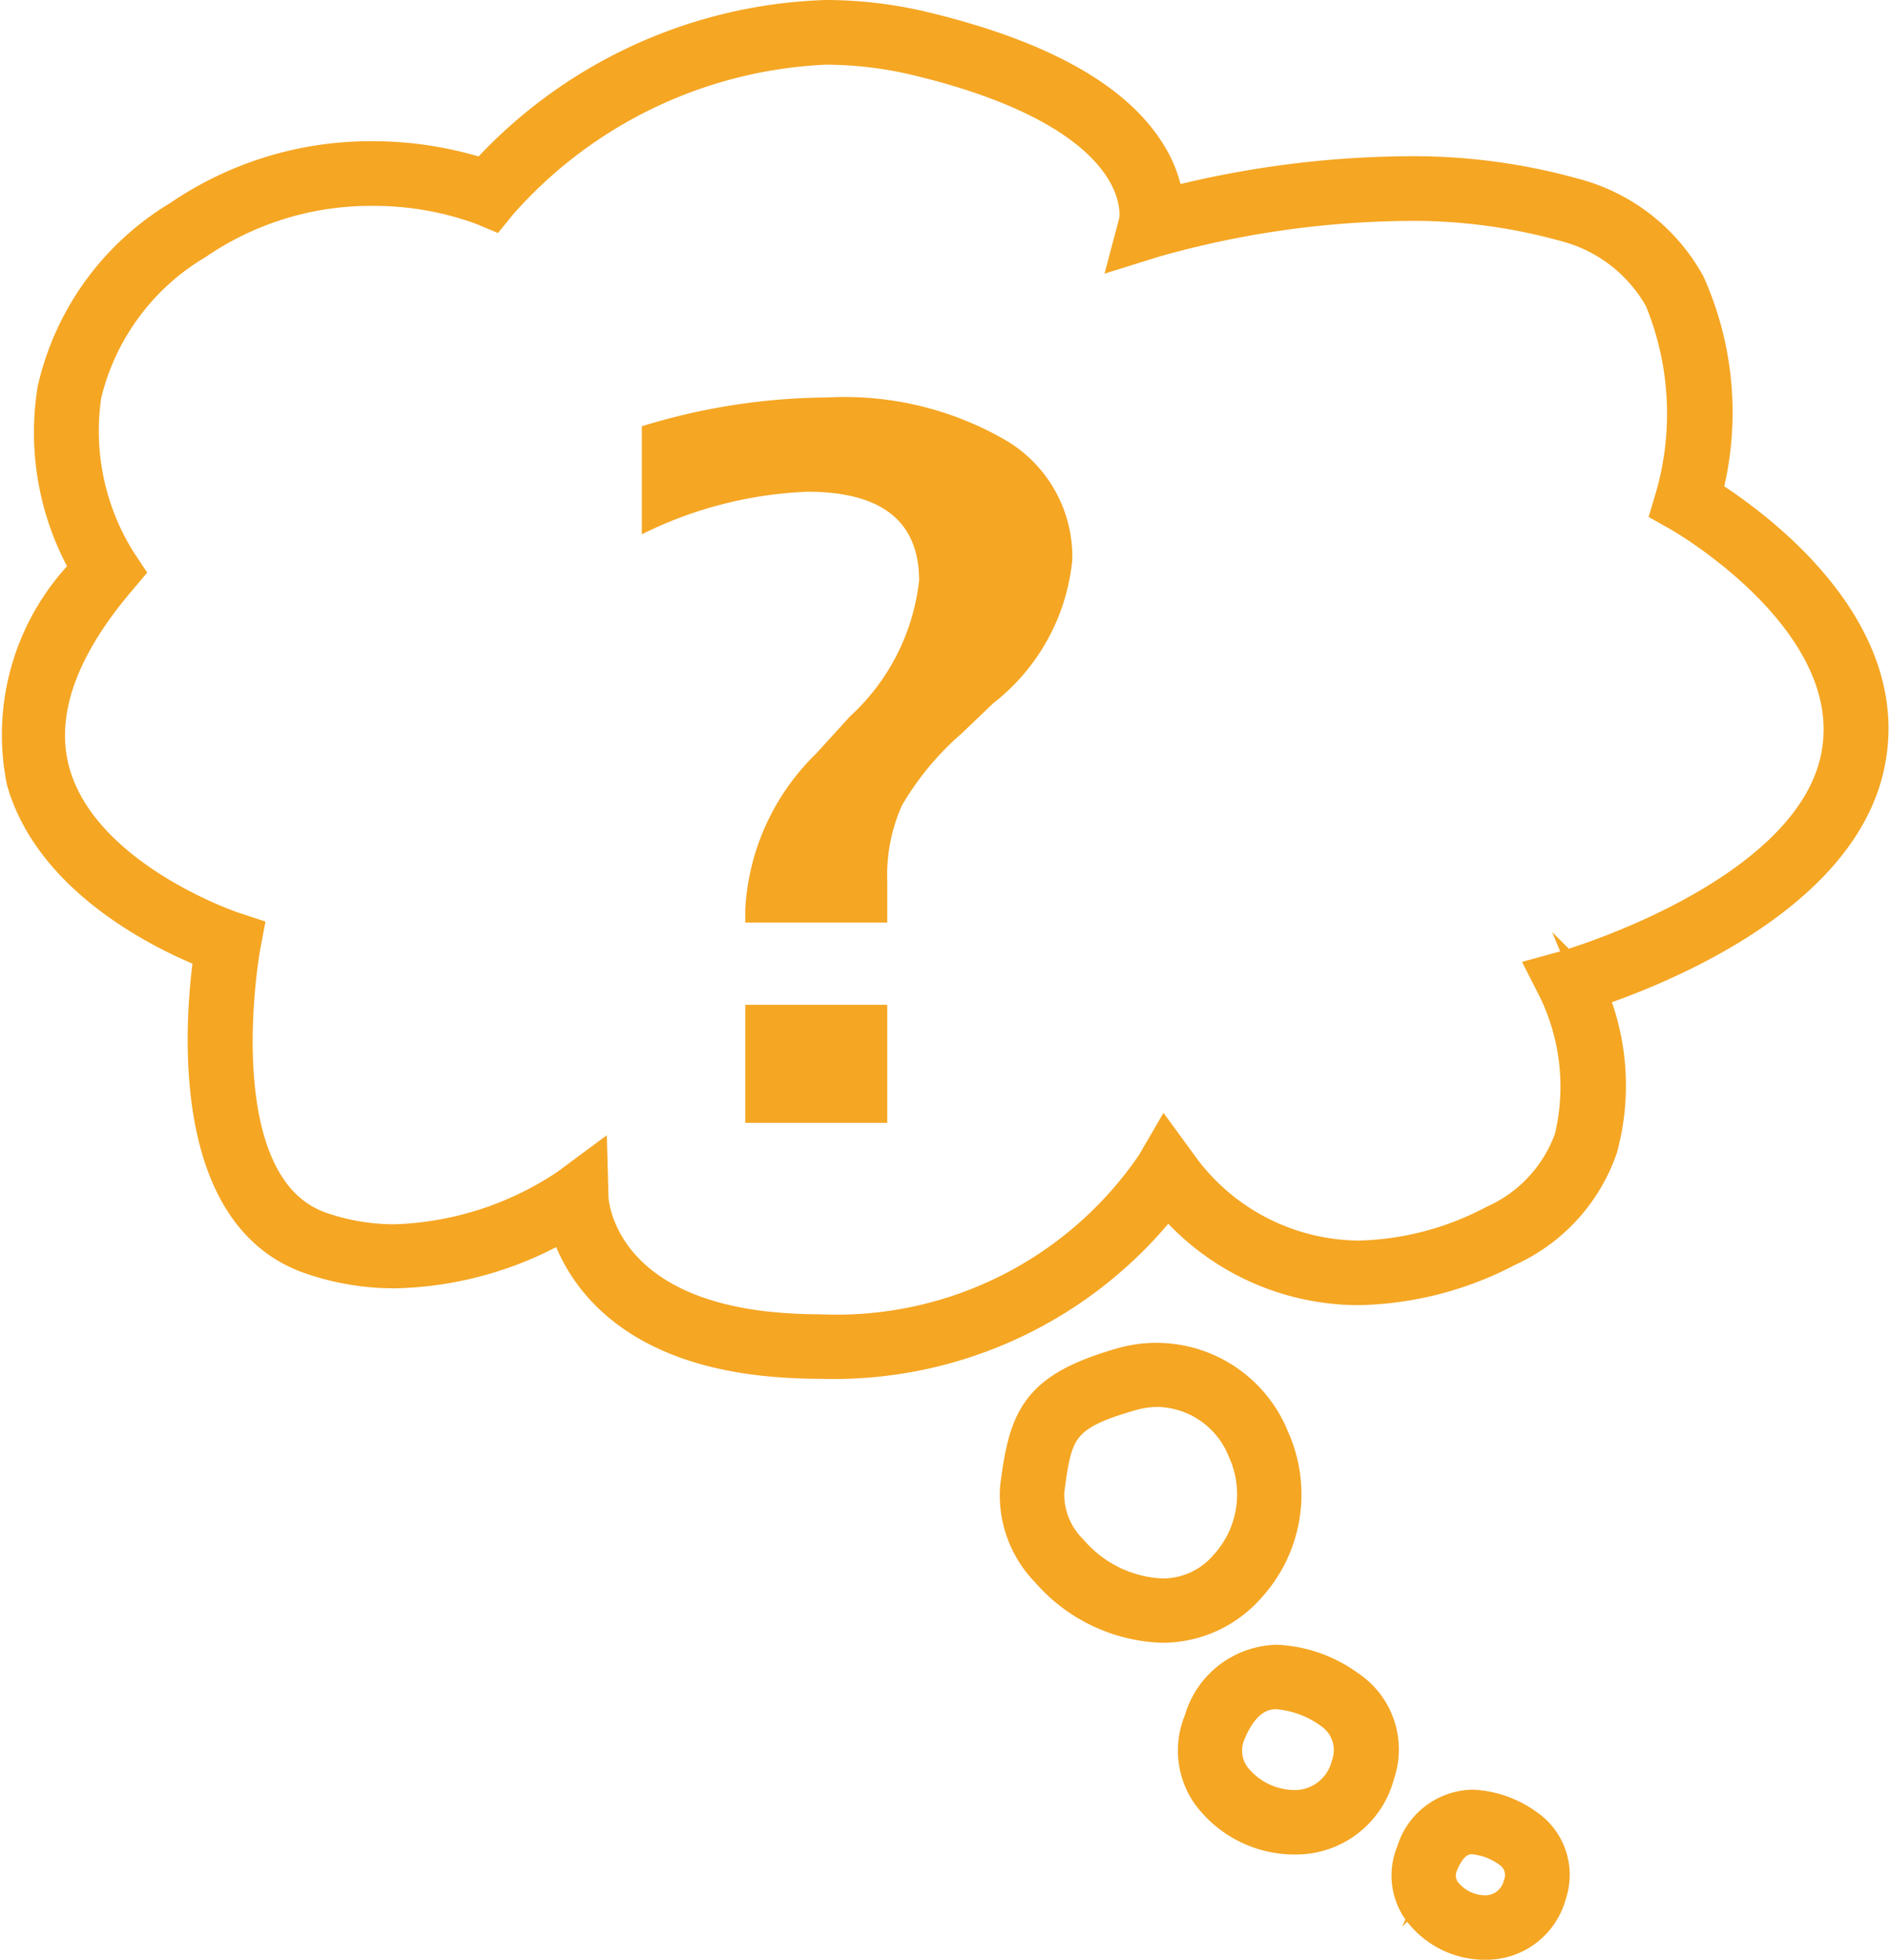
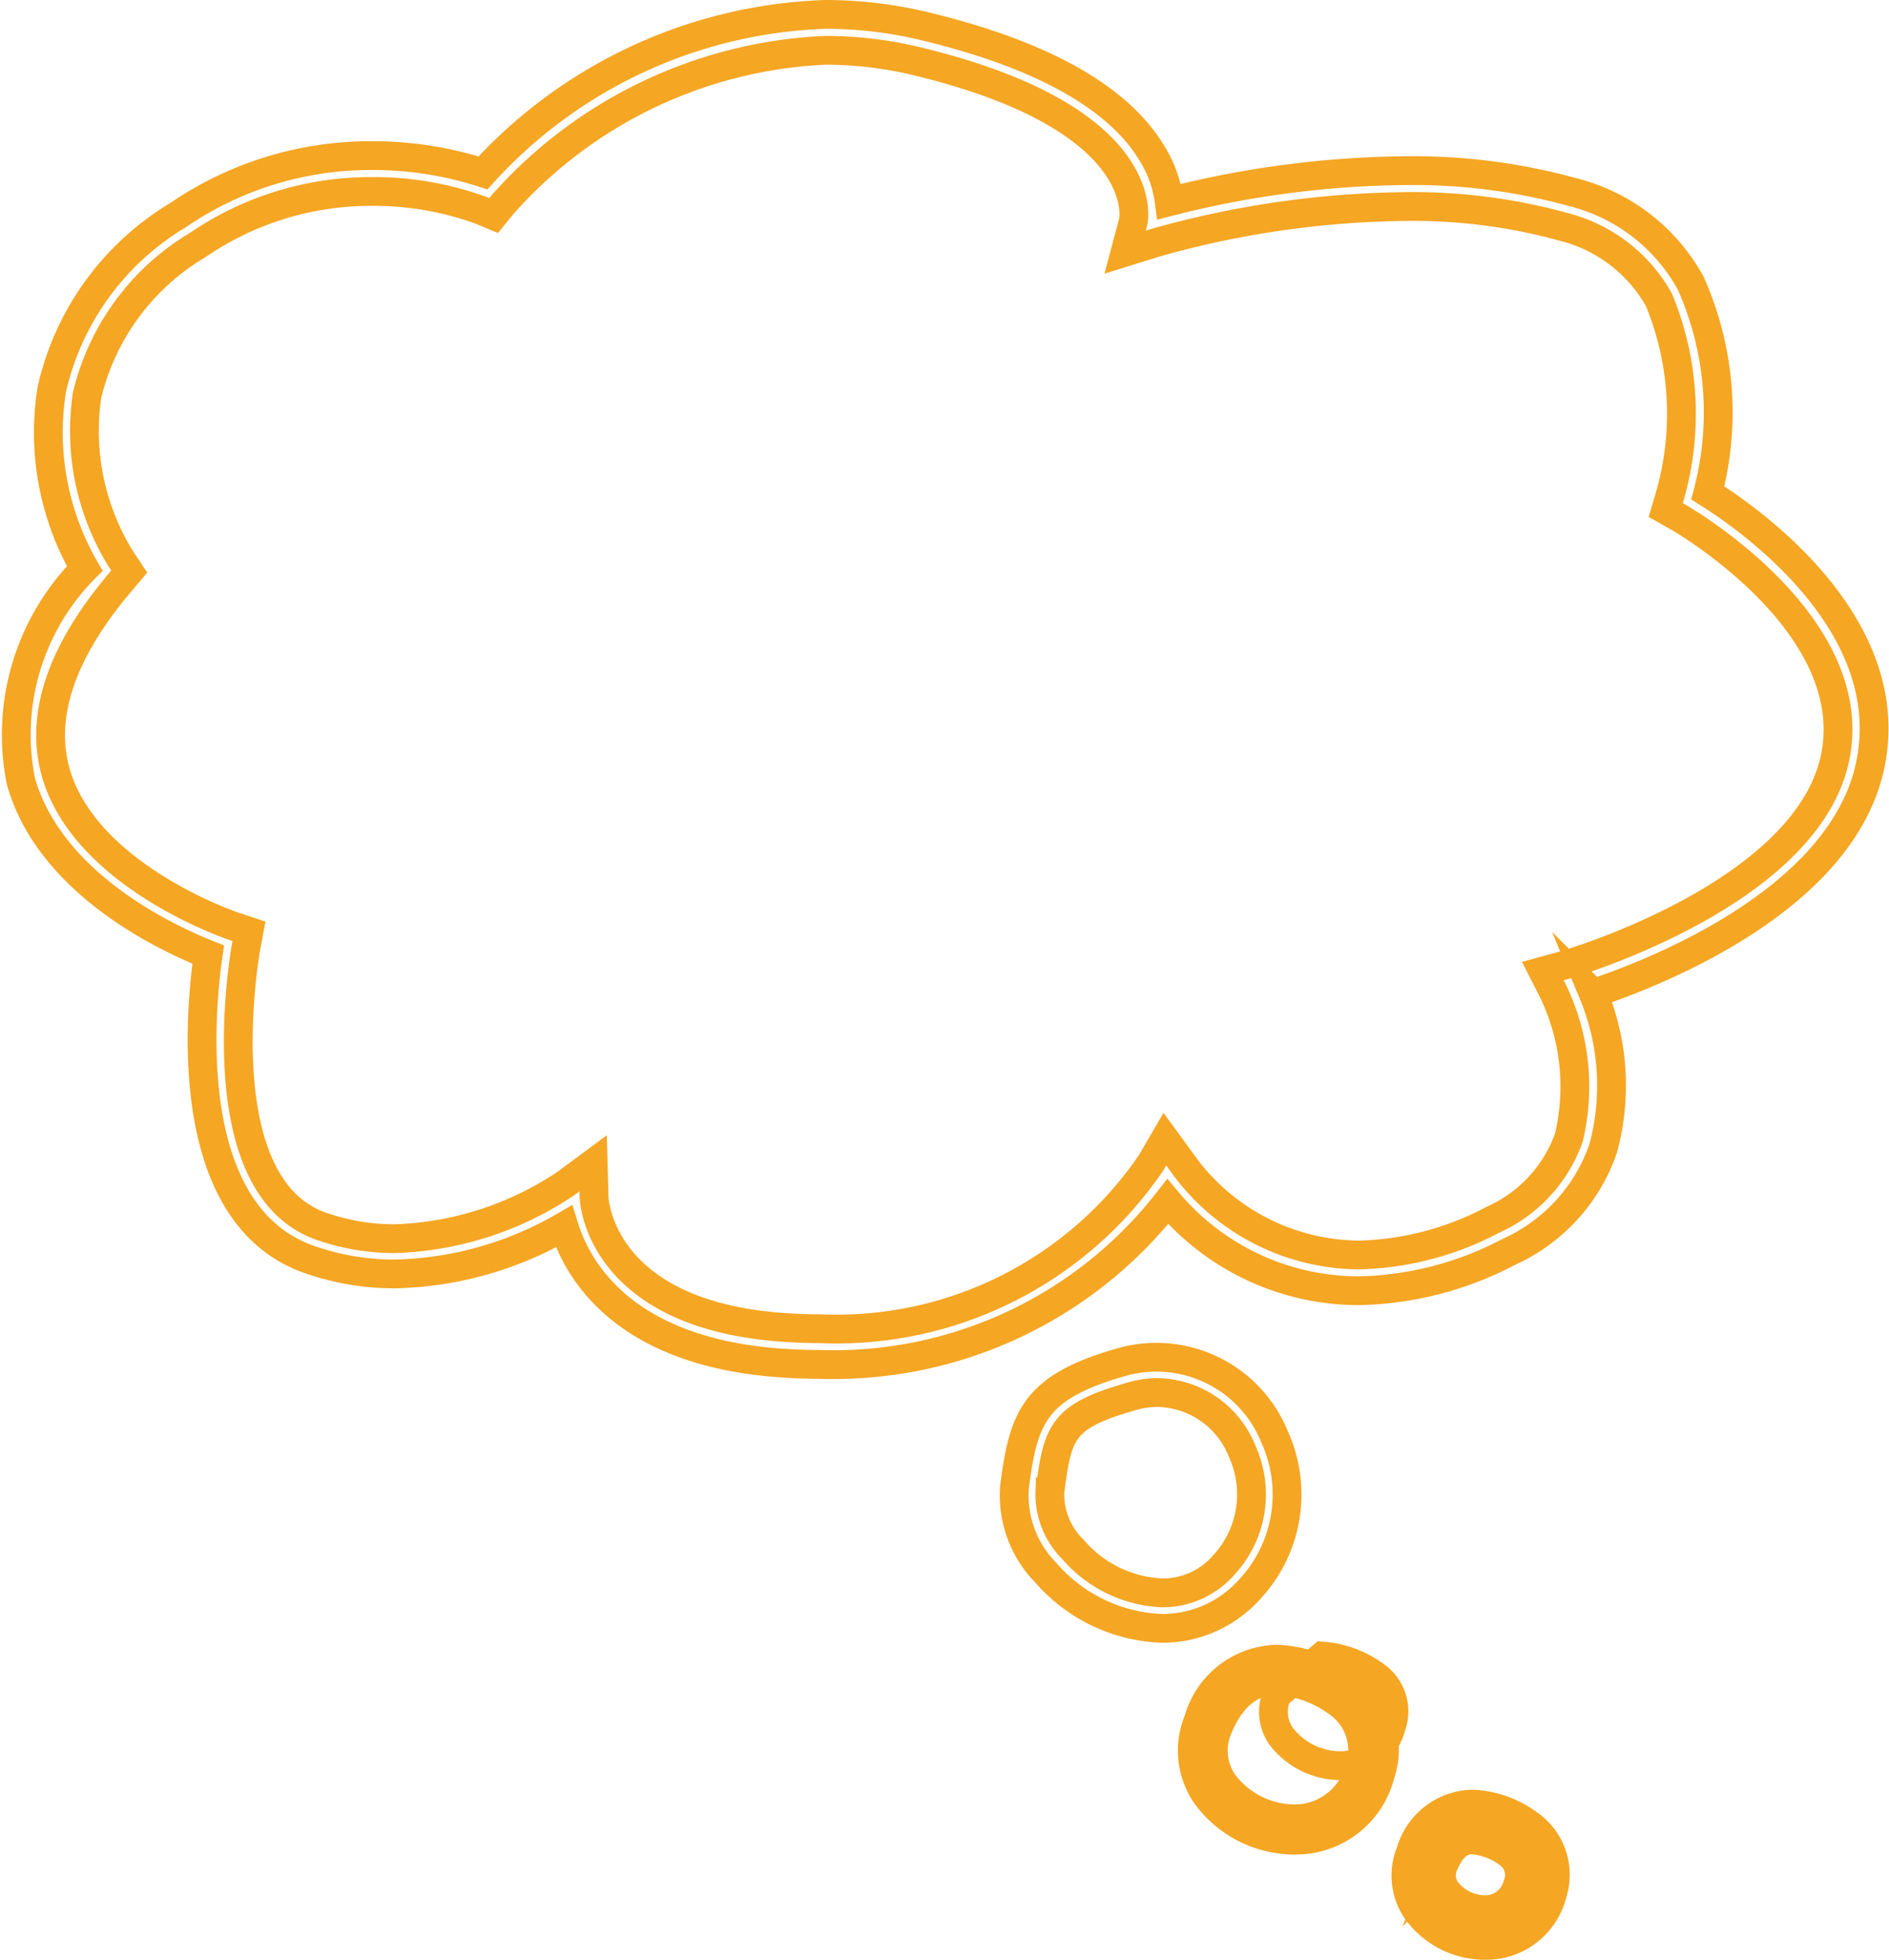
<svg xmlns="http://www.w3.org/2000/svg" width="32.798" height="34.027" viewBox="0 0 32.798 34.027">
-   <path fill="#f5a623" d="M14.239 23.69c-.233 0-.473-.009-.712-.027-2.7-.2-3.5-1.605-3.735-2.369a6.114 6.114 0 01-2.928.825 4.468 4.468 0 01-1.5-.253c-2.225-.786-1.893-4.294-1.749-5.292-.719-.284-2.75-1.231-3.252-3.01a4.1 4.1 0 011.108-3.693A4.733 4.733 0 01.9 6.757a4.748 4.748 0 012.19-3.021 5.913 5.913 0 013.373-1.034 6.238 6.238 0 011.923.3A8.41 8.41 0 0114.339.25a7.383 7.383 0 011.744.212c2.024.491 3.346 1.236 3.927 2.214a2.1 2.1 0 01.291.826 17.12 17.12 0 014.117-.539 10.4 10.4 0 012.906.378 3.23 3.23 0 012.028 1.57 5.5 5.5 0 01.3 3.647c.767.481 3.333 2.3 2.82 4.728-.493 2.343-3.738 3.606-4.81 3.963a4.175 4.175 0 01.172 2.695 3.061 3.061 0 01-1.639 1.793 5.829 5.829 0 01-2.6.674 4.332 4.332 0 01-3.32-1.548 7.359 7.359 0 01-6.036 2.827m-3.94-3.492l.016.588c0 .081.119 2.028 3.257 2.259.224.017.449.025.667.025a6.608 6.608 0 005.747-2.88l.239-.411.28.383a3.8 3.8 0 003.089 1.628 5.214 5.214 0 002.321-.609 2.468 2.468 0 001.324-1.427 3.817 3.817 0 00-.28-2.557l-.171-.336.363-.1c.042-.012 4.207-1.213 4.71-3.6.493-2.345-2.692-4.165-2.724-4.183l-.216-.122.071-.238a5.193 5.193 0 00-.188-3.411 2.638 2.638 0 00-1.656-1.268 9.8 9.8 0 00-2.732-.353 16.571 16.571 0 00-4.345.625l-.536.167.144-.543c0-.013.361-1.773-3.744-2.768a6.84 6.84 0 00-1.6-.194 7.952 7.952 0 00-5.619 2.69l-.146.18-.215-.09a5.423 5.423 0 00-1.9-.328 5.3 5.3 0 00-3.016.925 4.159 4.159 0 00-1.928 2.616 4.22 4.22 0 00.6 2.858l.133.2-.152.18c-1.024 1.207-1.4 2.316-1.127 3.3.511 1.811 3.073 2.672 3.1 2.681l.258.085-.05.266c-.008.042-.745 4.13 1.3 4.854a3.855 3.855 0 001.289.217 5.653 5.653 0 002.959-.955z" />
  <path fill="none" stroke="#f5a623" stroke-miterlimit="10" stroke-width=".5" d="M14.239 23.69c-.233 0-.473-.009-.712-.027-2.7-.2-3.5-1.605-3.735-2.369a6.114 6.114 0 01-2.928.825 4.468 4.468 0 01-1.5-.253c-2.225-.786-1.893-4.294-1.749-5.292-.719-.284-2.75-1.231-3.252-3.01a4.1 4.1 0 011.108-3.693A4.733 4.733 0 01.9 6.757a4.748 4.748 0 012.19-3.021 5.913 5.913 0 013.373-1.034 6.238 6.238 0 011.923.3A8.41 8.41 0 0114.339.25a7.383 7.383 0 011.744.212c2.024.491 3.346 1.236 3.927 2.214a2.1 2.1 0 01.291.826 17.12 17.12 0 014.117-.539 10.4 10.4 0 012.906.378 3.23 3.23 0 012.028 1.57 5.5 5.5 0 01.3 3.647c.767.481 3.333 2.3 2.82 4.728-.493 2.343-3.738 3.606-4.81 3.963a4.175 4.175 0 01.172 2.695 3.061 3.061 0 01-1.639 1.793 5.829 5.829 0 01-2.6.674 4.332 4.332 0 01-3.32-1.548 7.359 7.359 0 01-6.036 2.827zm-3.94-3.492l.016.588c0 .081.119 2.028 3.257 2.259.224.017.449.025.667.025a6.608 6.608 0 005.747-2.88l.239-.411.28.383a3.8 3.8 0 003.089 1.628 5.214 5.214 0 002.321-.609 2.468 2.468 0 001.324-1.427 3.817 3.817 0 00-.28-2.557l-.171-.336.363-.1c.042-.012 4.207-1.213 4.71-3.6.493-2.345-2.692-4.165-2.724-4.183l-.216-.122.071-.238a5.193 5.193 0 00-.188-3.411 2.638 2.638 0 00-1.656-1.268 9.8 9.8 0 00-2.732-.353 16.571 16.571 0 00-4.345.625l-.536.167.144-.543c0-.013.361-1.773-3.744-2.768a6.84 6.84 0 00-1.6-.194 7.952 7.952 0 00-5.619 2.69l-.146.18-.215-.09a5.423 5.423 0 00-1.9-.328 5.3 5.3 0 00-3.016.925 4.159 4.159 0 00-1.928 2.616 4.22 4.22 0 00.6 2.858l.133.2-.152.18c-1.024 1.207-1.4 2.316-1.127 3.3.511 1.811 3.073 2.672 3.1 2.681l.258.085-.05.266c-.008.042-.745 4.13 1.3 4.854a3.855 3.855 0 001.289.217 5.653 5.653 0 002.959-.955z" />
-   <path fill="#f5a623" d="M20.175 28.273a2.8 2.8 0 01-2.016-.965 1.918 1.918 0 01-.545-1.484c.156-1.237.358-1.745 1.865-2.176a2.215 2.215 0 012.651 1.3 2.414 2.414 0 01-.419 2.632 2.036 2.036 0 01-1.536.7m-.07-4.095a1.66 1.66 0 00-.456.066c-1.21.346-1.287.607-1.42 1.658a1.342 1.342 0 00.4 1 2.162 2.162 0 001.551.755 1.411 1.411 0 001.077-.493 1.805 1.805 0 00.311-1.964 1.613 1.613 0 00-1.458-1.018" />
  <path fill="none" stroke="#f5a623" stroke-miterlimit="10" stroke-width=".5" d="M20.175 28.273a2.8 2.8 0 01-2.016-.965 1.918 1.918 0 01-.545-1.484c.156-1.237.358-1.745 1.865-2.176a2.215 2.215 0 012.651 1.3 2.414 2.414 0 01-.419 2.632 2.036 2.036 0 01-1.536.693zm-.07-4.095a1.66 1.66 0 00-.456.066c-1.21.346-1.287.607-1.42 1.658a1.342 1.342 0 00.4 1 2.162 2.162 0 001.551.755 1.411 1.411 0 001.077-.493 1.805 1.805 0 00.311-1.964 1.613 1.613 0 00-1.463-1.022z" />
  <path fill="#f5a623" d="M22.539 31.949a1.9 1.9 0 01-1.6-.785 1.364 1.364 0 01-.13-1.3 1.45 1.45 0 011.367-1.056 2.339 2.339 0 011.255.444 1.344 1.344 0 01.531 1.569 1.509 1.509 0 01-1.423 1.128m-.367-2.522c-.128 0-.516 0-.794.673a.738.738 0 00.072.719 1.3 1.3 0 001.089.51.914.914 0 00.825-.686.755.755 0 00-.276-.873 1.784 1.784 0 00-.916-.343" />
-   <path fill="none" stroke="#f5a623" stroke-miterlimit="10" stroke-width=".5" d="M22.539 31.949a1.9 1.9 0 01-1.6-.785 1.364 1.364 0 01-.13-1.3 1.45 1.45 0 011.367-1.056 2.339 2.339 0 011.255.444 1.344 1.344 0 01.531 1.569 1.509 1.509 0 01-1.423 1.128zm-.367-2.522c-.128 0-.516 0-.794.673a.738.738 0 00.072.719 1.3 1.3 0 001.089.51.914.914 0 00.825-.686.755.755 0 00-.276-.873 1.784 1.784 0 00-.92-.343z" />
+   <path fill="none" stroke="#f5a623" stroke-miterlimit="10" stroke-width=".5" d="M22.539 31.949a1.9 1.9 0 01-1.6-.785 1.364 1.364 0 01-.13-1.3 1.45 1.45 0 011.367-1.056 2.339 2.339 0 011.255.444 1.344 1.344 0 01.531 1.569 1.509 1.509 0 01-1.423 1.128zm-.367-2.522a.738.738 0 00.072.719 1.3 1.3 0 001.089.51.914.914 0 00.825-.686.755.755 0 00-.276-.873 1.784 1.784 0 00-.92-.343z" />
  <path fill="#f5a623" d="M25.833 33.777a1.464 1.464 0 01-1.237-.608 1.077 1.077 0 01-.1-1.025 1.143 1.143 0 011.072-.82 1.787 1.787 0 01.959.336 1.073 1.073 0 01.421 1.236 1.181 1.181 0 01-1.113.881m-.267-1.833c-.137 0-.337.045-.5.436a.455.455 0 00.045.445.86.86 0 00.721.332.58.58 0 00.519-.438.46.46 0 00-.166-.54 1.217 1.217 0 00-.62-.235" />
  <path fill="none" stroke="#f5a623" stroke-miterlimit="10" stroke-width=".5" d="M25.833 33.777a1.464 1.464 0 01-1.237-.608 1.077 1.077 0 01-.1-1.025 1.143 1.143 0 011.072-.82 1.787 1.787 0 01.959.336 1.073 1.073 0 01.421 1.236 1.181 1.181 0 01-1.115.881zm-.267-1.833c-.137 0-.337.045-.5.436a.455.455 0 00.045.445.86.86 0 00.721.332.58.58 0 00.519-.438.46.46 0 00-.166-.54 1.217 1.217 0 00-.619-.234z" />
-   <path fill="#f5a623" d="M12.94 19.496v-2.05h2.465v2.05zm2.465-3.478H12.94v-.232a4.075 4.075 0 011.229-2.7l.589-.647a3.761 3.761 0 001.2-2.357q0-1.544-1.942-1.544a7.063 7.063 0 00-2.872.739V7.401a11.154 11.154 0 013.229-.5 5.574 5.574 0 013.109.755 2.349 2.349 0 011.136 2.062 3.594 3.594 0 01-1.37 2.49l-.556.531a4.951 4.951 0 00-1.034 1.249 2.986 2.986 0 00-.253 1.324z" />
</svg>